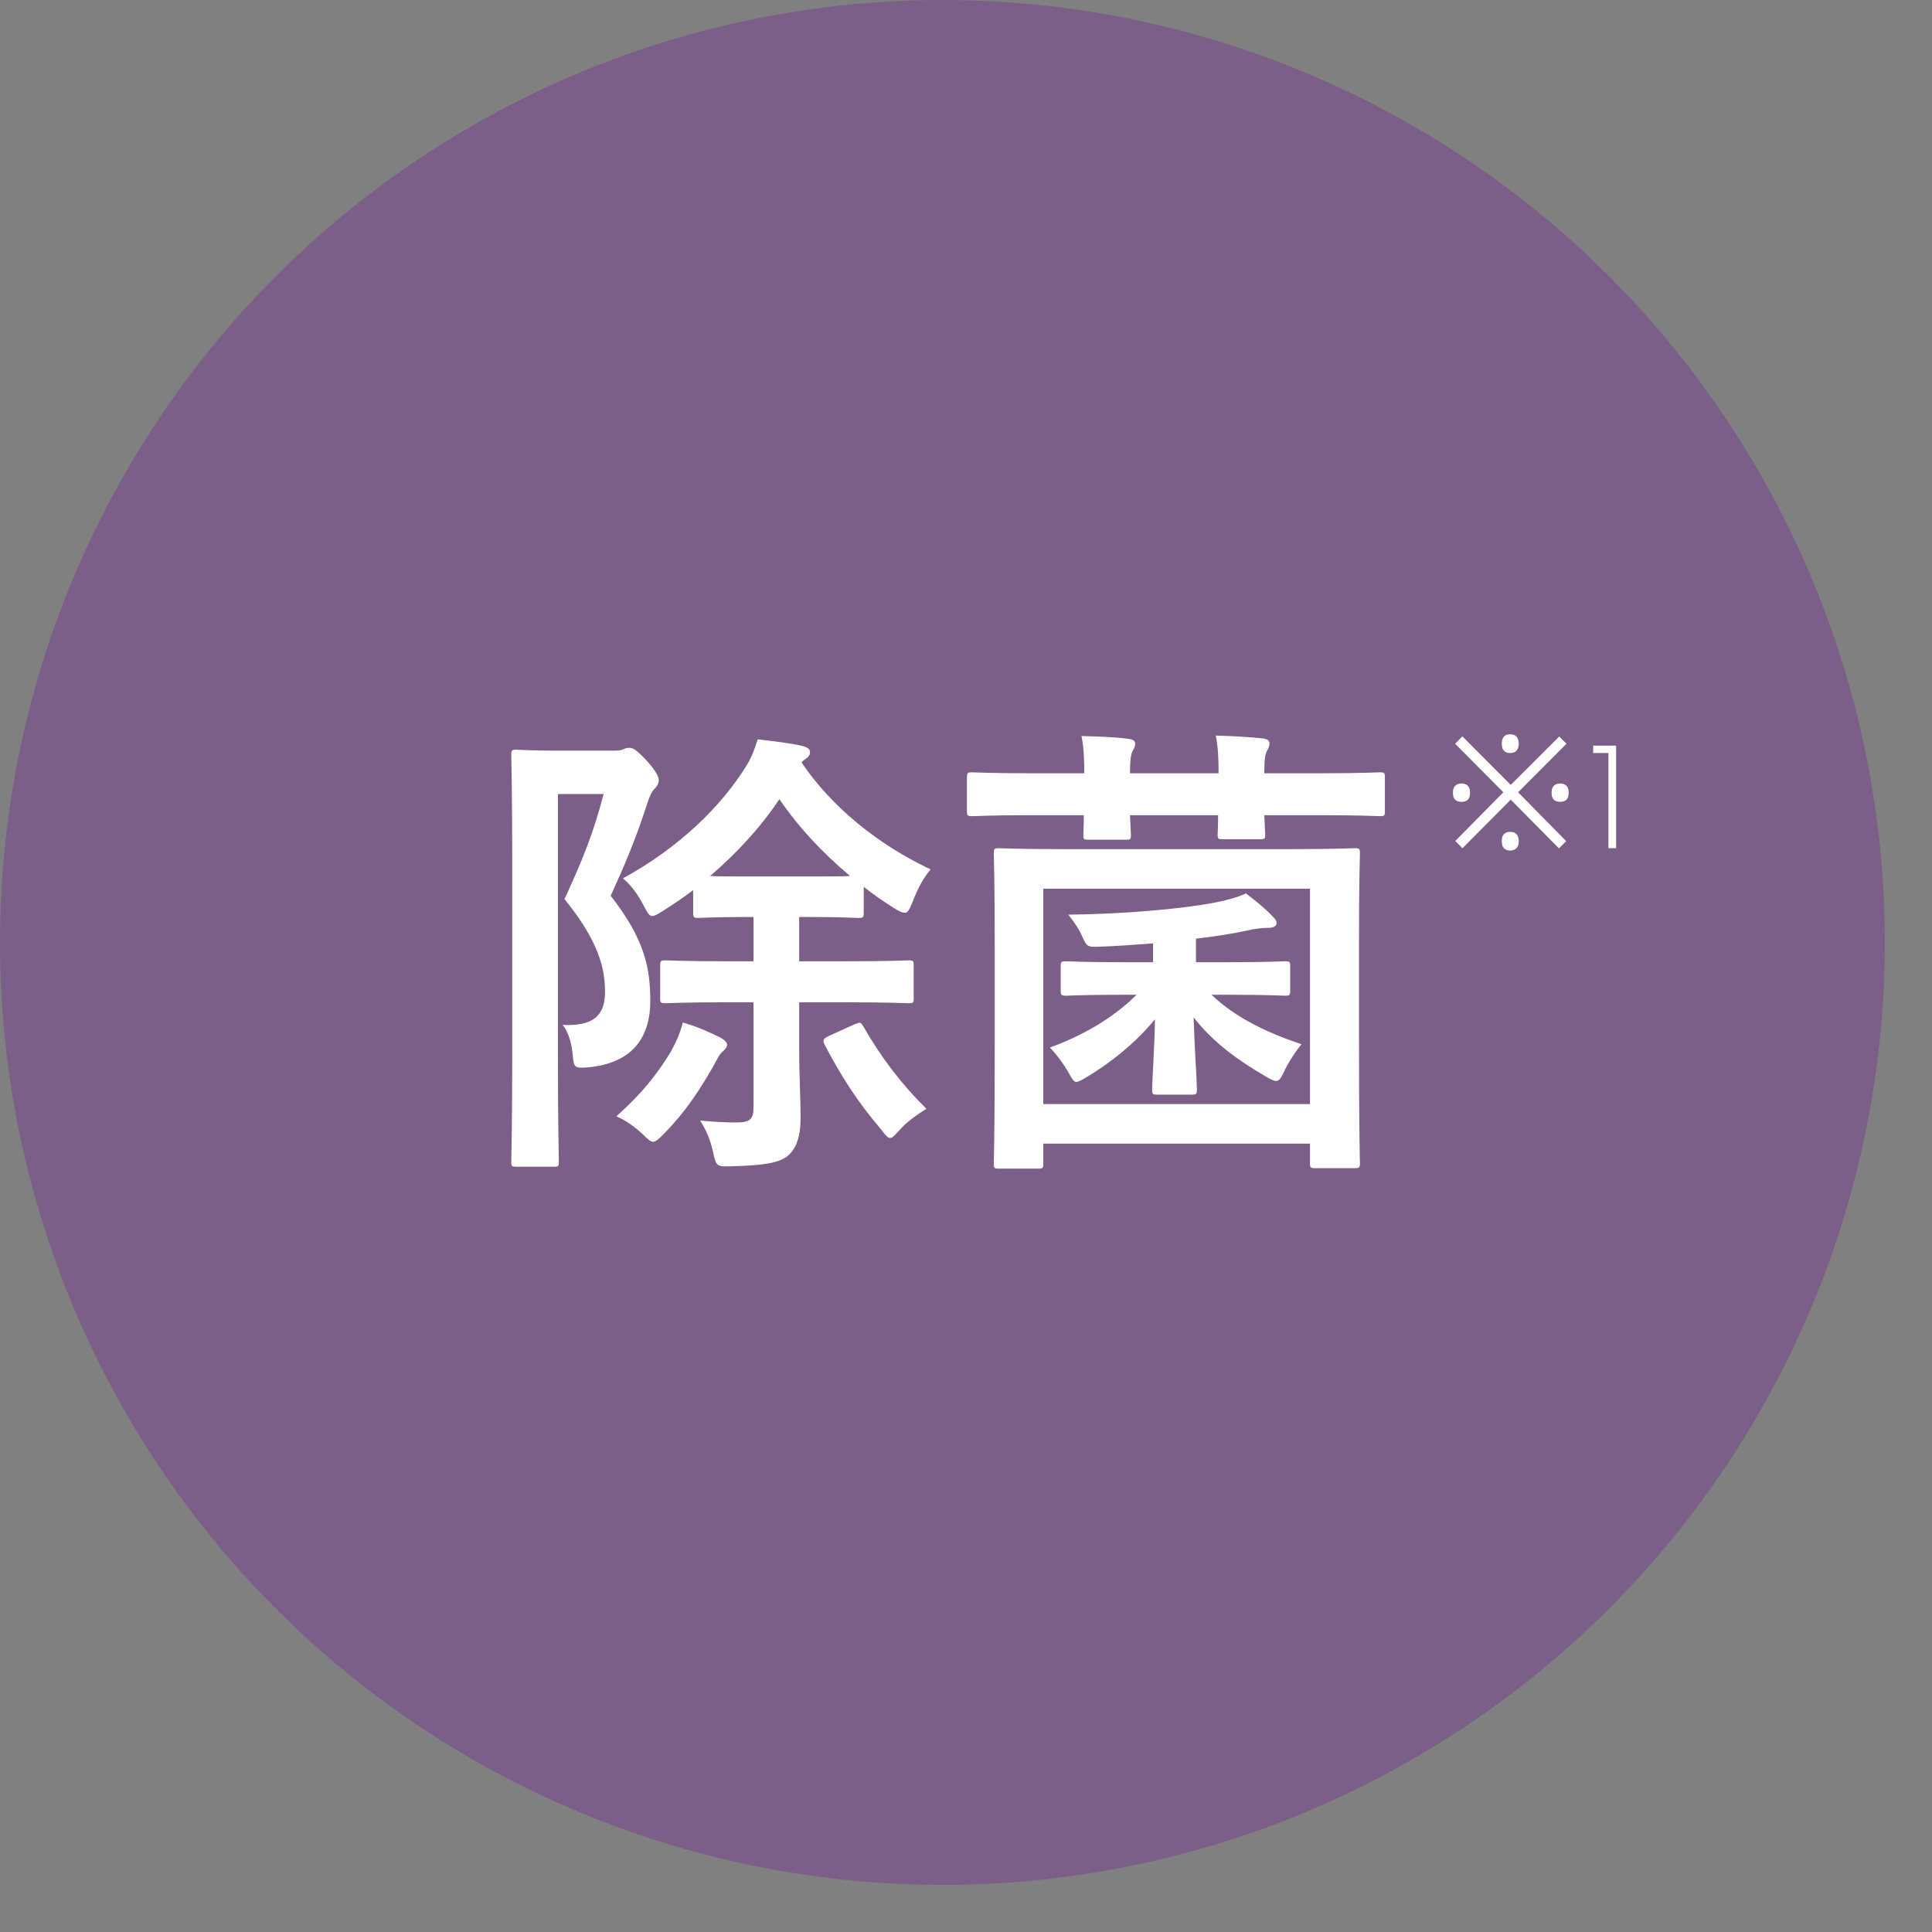
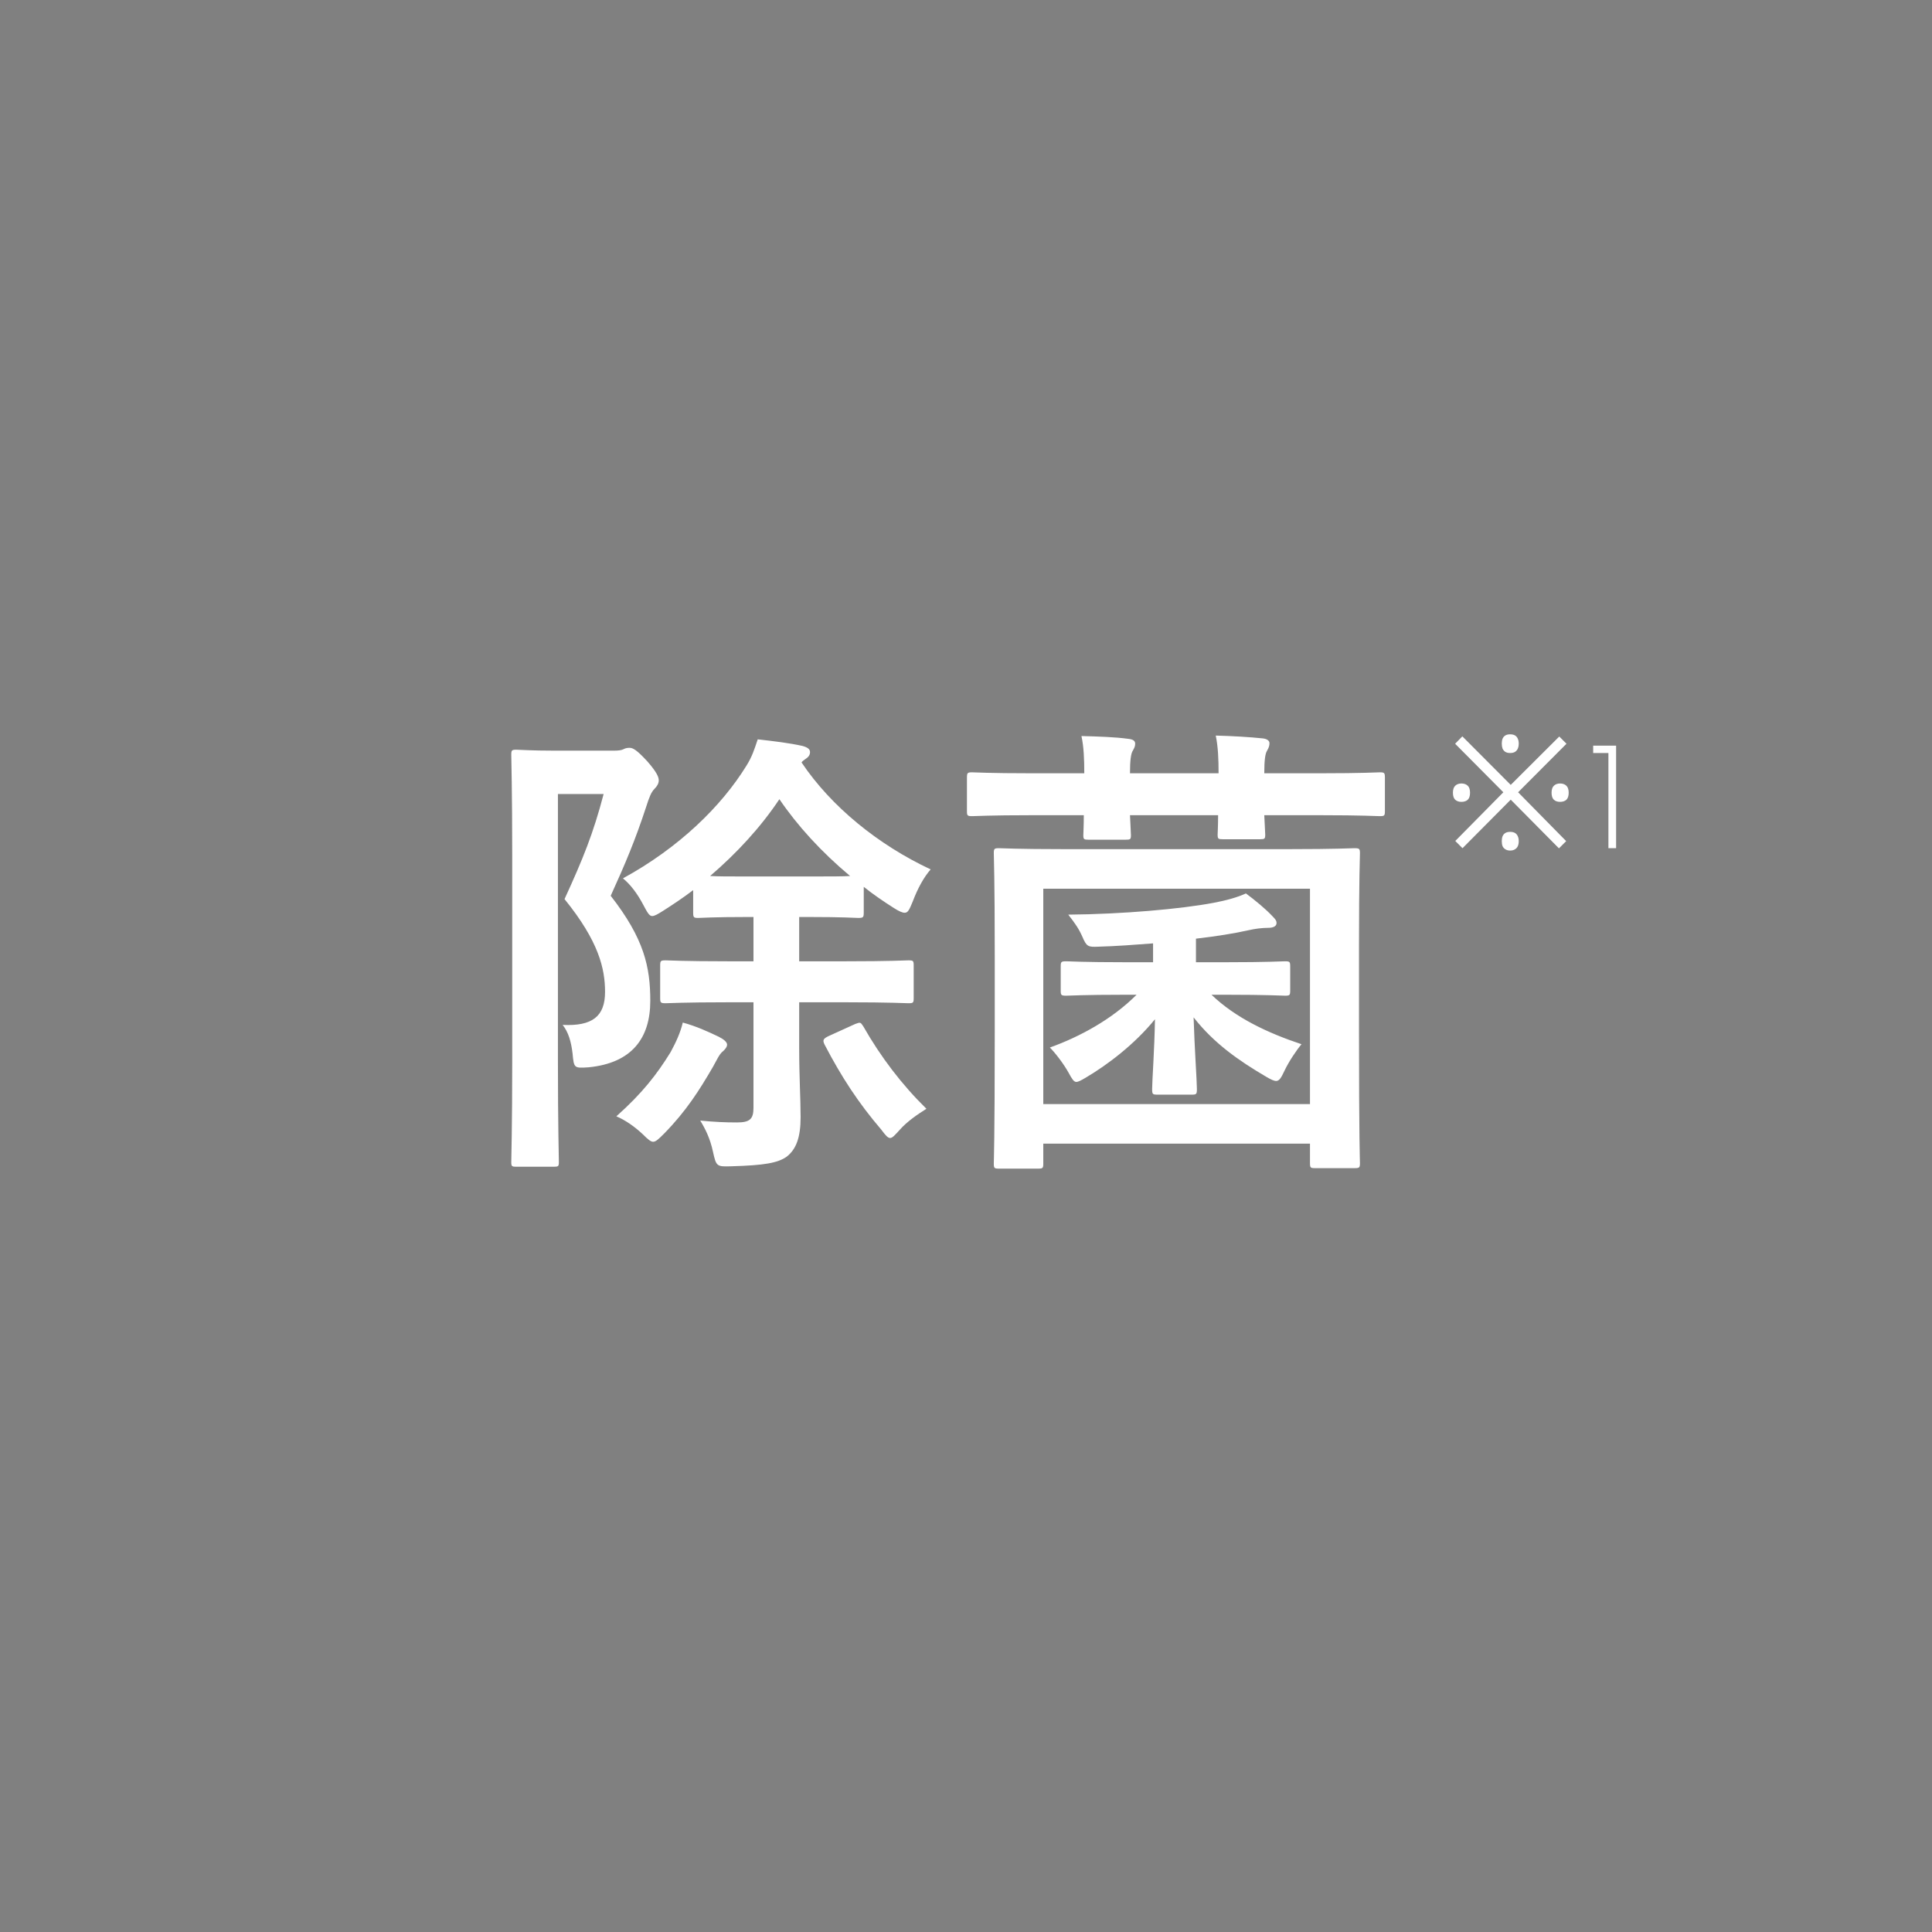
<svg xmlns="http://www.w3.org/2000/svg" width="123" height="123" viewBox="0 0 123 123" fill="none">
  <rect x="0" y="0" width="123" height="123" fill="#808080" stroke="none" />
-   <circle cx="60" cy="60" r="60" fill="#6F139A" fill-opacity="0.3" />
  <path d="M47.97 63.81V70.53C47.97 71.25 47.73 71.46 46.92 71.46C46.17 71.46 45.48 71.43 44.58 71.34C44.91 71.88 45.21 72.48 45.39 73.32C45.6 74.28 45.63 74.28 46.59 74.25C48.66 74.19 49.5 74.04 50.07 73.65C50.7 73.17 50.97 72.39 50.97 71.13C50.97 69.93 50.88 68.58 50.88 66.72V63.81H53.88C56.67 63.81 57.66 63.87 57.84 63.87C58.14 63.87 58.17 63.84 58.17 63.54V61.47C58.17 61.17 58.14 61.14 57.84 61.14C57.66 61.14 56.67 61.2 53.88 61.2H50.88V58.38H51.45C53.73 58.38 54.45 58.44 54.63 58.44C54.96 58.44 54.99 58.41 54.99 58.08V56.46C55.59 56.94 56.25 57.39 56.91 57.81C57.24 58.02 57.45 58.11 57.6 58.11C57.81 58.11 57.9 57.9 58.11 57.39C58.44 56.52 58.83 55.83 59.25 55.35C55.92 53.79 52.92 51.36 51.03 48.54C51.09 48.45 51.18 48.39 51.27 48.33C51.45 48.21 51.57 48.09 51.57 47.88C51.57 47.7 51.42 47.58 51.09 47.49C50.28 47.31 49.32 47.19 48.24 47.07C48.03 47.7 47.88 48.18 47.52 48.75C45.93 51.33 43.23 53.97 39.66 55.92C40.14 56.31 40.59 56.91 40.95 57.6C41.22 58.11 41.34 58.32 41.52 58.32C41.67 58.32 41.88 58.2 42.21 57.99C42.87 57.57 43.5 57.15 44.13 56.67V58.08C44.13 58.41 44.16 58.44 44.46 58.44C44.64 58.44 45.36 58.38 47.64 58.38H47.97V61.2H46.32C43.53 61.2 42.57 61.14 42.39 61.14C42.06 61.14 42.03 61.17 42.03 61.47V63.54C42.03 63.84 42.06 63.87 42.39 63.87C42.57 63.87 43.53 63.81 46.32 63.81H47.97ZM47.64 55.8C46.44 55.8 45.69 55.8 45.21 55.77C46.89 54.33 48.42 52.68 49.62 50.88C50.76 52.56 52.29 54.24 54.12 55.77C53.67 55.8 52.89 55.8 51.45 55.8H47.64ZM35.28 47.79C33.81 47.79 33.09 47.73 32.88 47.73C32.58 47.73 32.55 47.76 32.55 48.06C32.55 48.27 32.61 50.34 32.61 54.57V67.56C32.61 71.73 32.55 73.8 32.55 73.98C32.55 74.25 32.58 74.28 32.88 74.28H35.25C35.55 74.28 35.58 74.25 35.58 73.98C35.58 73.8 35.52 71.64 35.52 67.53V50.55H38.43C37.77 53.07 37.11 54.69 35.94 57.24C38.13 59.94 38.52 61.68 38.52 63.15C38.52 64.71 37.71 65.34 35.82 65.25C36.18 65.7 36.36 66.3 36.45 67.05C36.54 68.01 36.54 68.01 37.47 67.95C40.23 67.68 41.4 66.09 41.4 63.72C41.4 61.56 41.01 59.76 38.88 57.03C39.81 54.99 40.44 53.49 41.13 51.39C41.34 50.73 41.46 50.43 41.67 50.22C41.85 50.04 41.94 49.86 41.94 49.68C41.94 49.5 41.85 49.2 41.22 48.48C40.53 47.73 40.29 47.61 40.08 47.61C39.9 47.61 39.81 47.64 39.69 47.7C39.57 47.76 39.39 47.79 39.09 47.79H35.28ZM39.24 71.07C39.81 71.31 40.41 71.73 40.92 72.21C41.25 72.54 41.43 72.69 41.58 72.69C41.76 72.69 41.94 72.51 42.3 72.15C43.68 70.74 44.52 69.42 45.39 67.92C45.63 67.5 45.78 67.14 45.99 66.96C46.14 66.84 46.29 66.66 46.29 66.51C46.29 66.33 46.05 66.15 45.75 66C45.06 65.67 44.34 65.34 43.47 65.1C43.32 65.73 43.05 66.33 42.69 66.99C41.82 68.4 40.89 69.6 39.24 71.07ZM52.8 65.94C52.41 66.12 52.35 66.21 52.5 66.51C53.58 68.58 54.66 70.23 56.1 71.91C56.37 72.27 56.52 72.45 56.67 72.45C56.82 72.45 56.97 72.27 57.3 71.91C57.75 71.4 58.41 70.95 58.98 70.59C57.42 69.06 56.07 67.29 54.96 65.34C54.78 65.07 54.78 65.07 54.45 65.19L52.8 65.94ZM72.36 63.33C70.8 64.89 68.76 66 66.84 66.69C67.17 67.02 67.71 67.71 68.04 68.31C68.25 68.7 68.37 68.88 68.52 68.88C68.64 68.88 68.82 68.79 69.12 68.61C70.5 67.8 72.24 66.48 73.53 64.89C73.5 66.81 73.35 68.82 73.35 69.33C73.35 69.66 73.38 69.69 73.68 69.69H75.87C76.17 69.69 76.2 69.66 76.2 69.33C76.2 68.82 76.05 66.75 75.99 64.77C77.28 66.42 78.87 67.53 80.61 68.55C80.91 68.73 81.12 68.82 81.24 68.82C81.45 68.82 81.57 68.61 81.78 68.16C82.05 67.59 82.53 66.87 82.86 66.48C80.7 65.76 78.66 64.8 77.13 63.33H78.06C80.7 63.33 81.63 63.39 81.81 63.39C82.11 63.39 82.14 63.36 82.14 63.06V61.53C82.14 61.23 82.11 61.2 81.81 61.2C81.63 61.2 80.7 61.26 78.06 61.26H76.14V59.76C77.43 59.61 78.57 59.43 79.5 59.22C79.89 59.13 80.34 59.07 80.76 59.07C81.03 59.07 81.27 58.98 81.27 58.77C81.27 58.62 81.21 58.53 81 58.32C80.58 57.87 79.89 57.3 79.32 56.88C78.81 57.12 78.06 57.33 77.25 57.48C75.18 57.87 71.49 58.2 68.01 58.23C68.46 58.8 68.7 59.16 68.91 59.64C69.18 60.27 69.27 60.3 69.93 60.27C71.04 60.24 72.24 60.15 73.41 60.06V61.26H71.64C68.97 61.26 68.07 61.2 67.89 61.2C67.56 61.2 67.53 61.23 67.53 61.53V63.06C67.53 63.36 67.56 63.39 67.89 63.39C68.07 63.39 68.97 63.33 71.64 63.33H72.36ZM66.09 74.4C66.39 74.4 66.42 74.37 66.42 74.07V72.81H83.4V74.04C83.4 74.34 83.43 74.37 83.73 74.37H86.22C86.55 74.37 86.58 74.34 86.58 74.04C86.58 73.89 86.52 72.6 86.52 65.73V60.15C86.52 55.89 86.58 54.51 86.58 54.33C86.58 54.03 86.55 54 86.22 54C86.04 54 85.02 54.06 82.14 54.06H67.68C64.8 54.06 63.81 54 63.6 54C63.3 54 63.27 54.03 63.27 54.33C63.27 54.54 63.33 55.89 63.33 60.81V65.76C63.33 72.6 63.27 73.89 63.27 74.07C63.27 74.37 63.3 74.4 63.6 74.4H66.09ZM66.42 56.58H83.4V70.29H66.42V56.58ZM65.67 49.23C63 49.23 62.07 49.17 61.89 49.17C61.59 49.17 61.56 49.2 61.56 49.53V51.63C61.56 51.93 61.59 51.96 61.89 51.96C62.07 51.96 63 51.9 65.67 51.9H69C69 52.62 68.97 53.01 68.97 53.16C68.97 53.43 69 53.46 69.3 53.46H71.67C71.97 53.46 72 53.43 72 53.16C72 53.01 71.97 52.62 71.94 51.9H77.55C77.55 52.62 77.52 53.01 77.52 53.13C77.52 53.4 77.55 53.43 77.85 53.43H80.22C80.52 53.43 80.55 53.4 80.55 53.13C80.55 53.01 80.52 52.62 80.49 51.9H84.06C86.76 51.9 87.66 51.96 87.84 51.96C88.14 51.96 88.17 51.93 88.17 51.63V49.53C88.17 49.2 88.14 49.17 87.84 49.17C87.66 49.17 86.76 49.23 84.06 49.23H80.49C80.49 48.39 80.55 47.97 80.67 47.79C80.79 47.58 80.82 47.46 80.82 47.31C80.82 47.16 80.67 47.04 80.4 47.01C79.53 46.92 78.51 46.86 77.4 46.83C77.55 47.55 77.58 48.33 77.58 49.23H71.94C71.94 48.42 72 47.97 72.12 47.79C72.24 47.58 72.27 47.49 72.27 47.34C72.27 47.16 72.12 47.07 71.85 47.04C70.98 46.92 69.96 46.89 68.85 46.86C69 47.55 69.03 48.33 69.03 49.23H65.67Z" fill="white" />
  <path d="M93.11 54L92.65 53.54L95.71 50.44L92.64 47.35L93.1 46.88L96.18 49.97L99.27 46.89L99.73 47.35L96.65 50.44L99.71 53.55L99.25 54.01L96.18 50.91L93.11 54ZM93.04 51.05C92.88 51.05 92.75 51.007 92.65 50.92C92.55 50.827 92.5 50.677 92.5 50.47C92.5 50.263 92.55 50.113 92.65 50.02C92.75 49.927 92.88 49.88 93.04 49.88C93.207 49.88 93.34 49.927 93.44 50.02C93.54 50.113 93.59 50.263 93.59 50.47C93.59 50.677 93.54 50.827 93.44 50.92C93.34 51.007 93.207 51.05 93.04 51.05ZM96.14 54.15C96.02 54.15 95.92 54.123 95.84 54.07C95.76 54.023 95.7 53.957 95.66 53.87C95.627 53.783 95.61 53.677 95.61 53.55C95.61 53.43 95.627 53.327 95.66 53.24C95.7 53.147 95.76 53.077 95.84 53.03C95.92 52.983 96.02 52.96 96.14 52.96C96.267 52.96 96.37 52.983 96.45 53.03C96.53 53.077 96.59 53.147 96.63 53.24C96.67 53.327 96.69 53.43 96.69 53.55C96.69 53.677 96.67 53.783 96.63 53.87C96.59 53.957 96.53 54.023 96.45 54.07C96.37 54.123 96.267 54.15 96.14 54.15ZM96.14 47.94C96.02 47.94 95.92 47.917 95.84 47.87C95.76 47.817 95.7 47.747 95.66 47.66C95.627 47.567 95.61 47.46 95.61 47.34C95.61 47.22 95.627 47.117 95.66 47.03C95.7 46.937 95.76 46.867 95.84 46.82C95.92 46.773 96.02 46.75 96.14 46.75C96.267 46.75 96.37 46.773 96.45 46.82C96.53 46.867 96.59 46.937 96.63 47.03C96.67 47.117 96.69 47.22 96.69 47.34C96.69 47.46 96.67 47.567 96.63 47.66C96.59 47.747 96.53 47.817 96.45 47.87C96.37 47.917 96.267 47.94 96.14 47.94ZM99.32 51.05C99.16 51.05 99.03 51.007 98.93 50.92C98.83 50.827 98.78 50.677 98.78 50.47C98.78 50.263 98.83 50.113 98.93 50.02C99.03 49.927 99.16 49.88 99.32 49.88C99.487 49.88 99.62 49.927 99.72 50.02C99.82 50.113 99.87 50.263 99.87 50.47C99.87 50.677 99.82 50.827 99.72 50.92C99.62 51.007 99.487 51.05 99.32 51.05ZM101.429 47.47L102.889 47.47L102.889 54L102.399 54L102.399 47.94L101.429 47.94L101.429 47.47Z" fill="white" />
</svg>